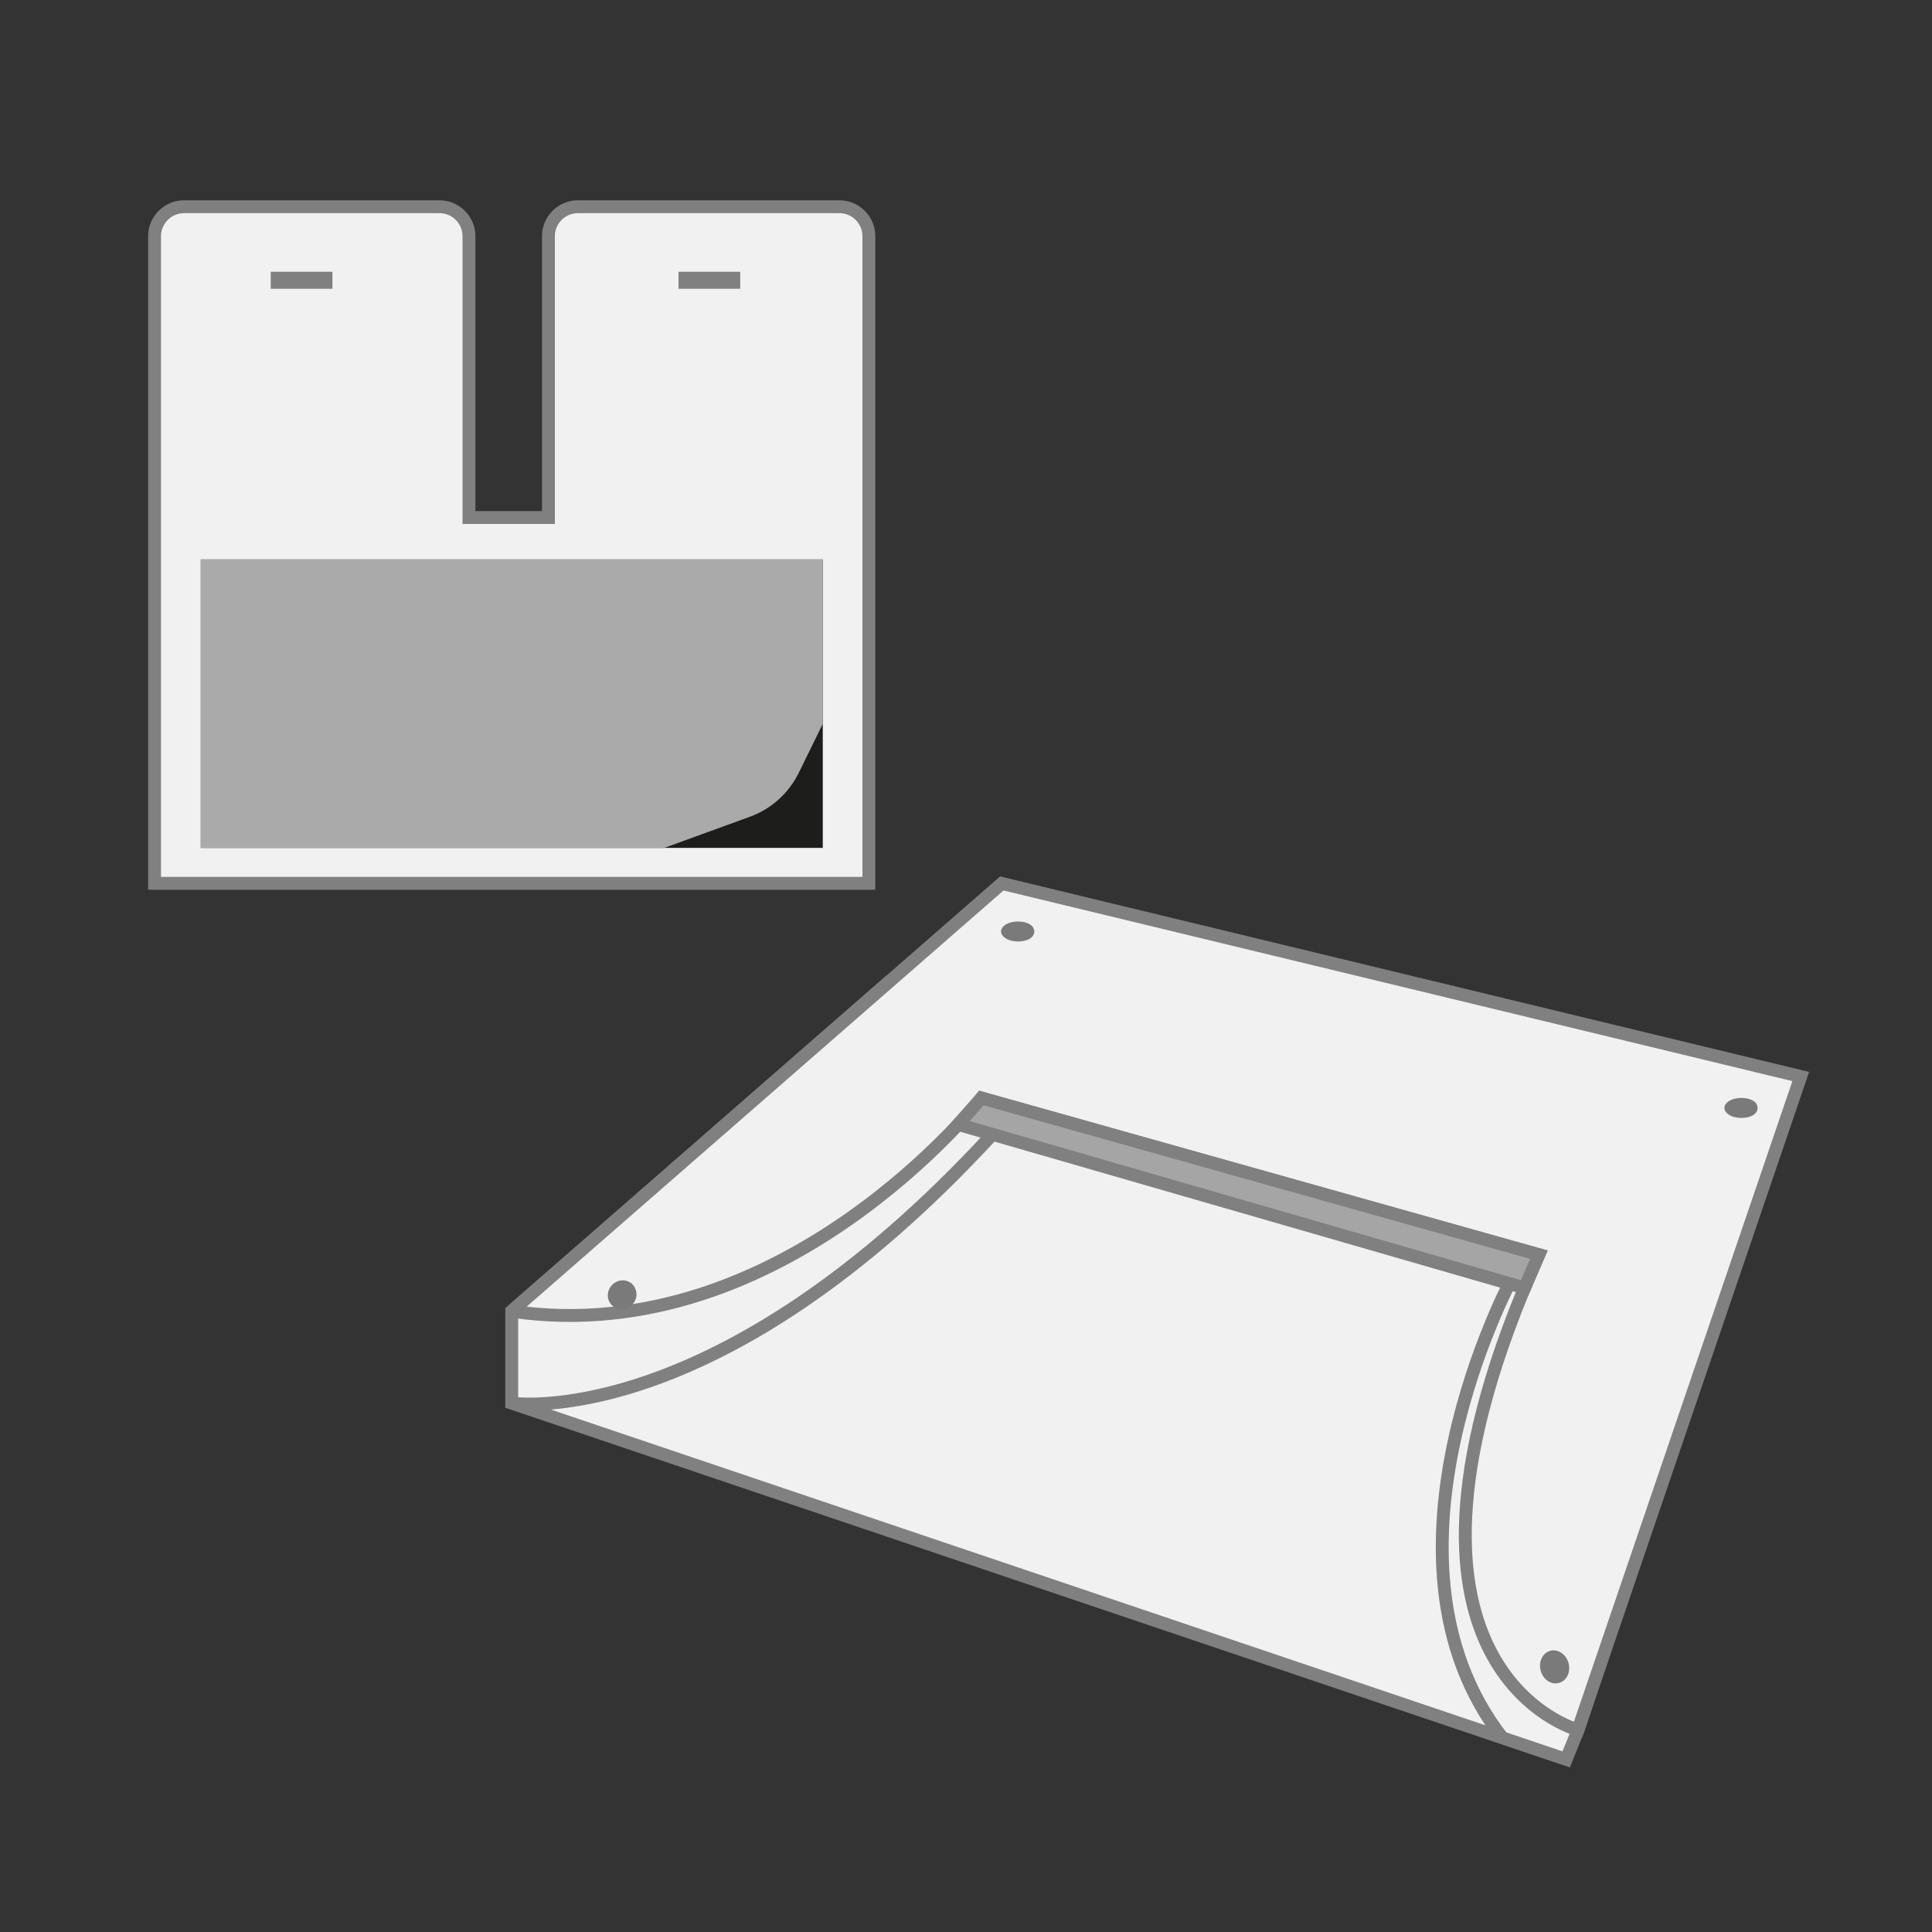
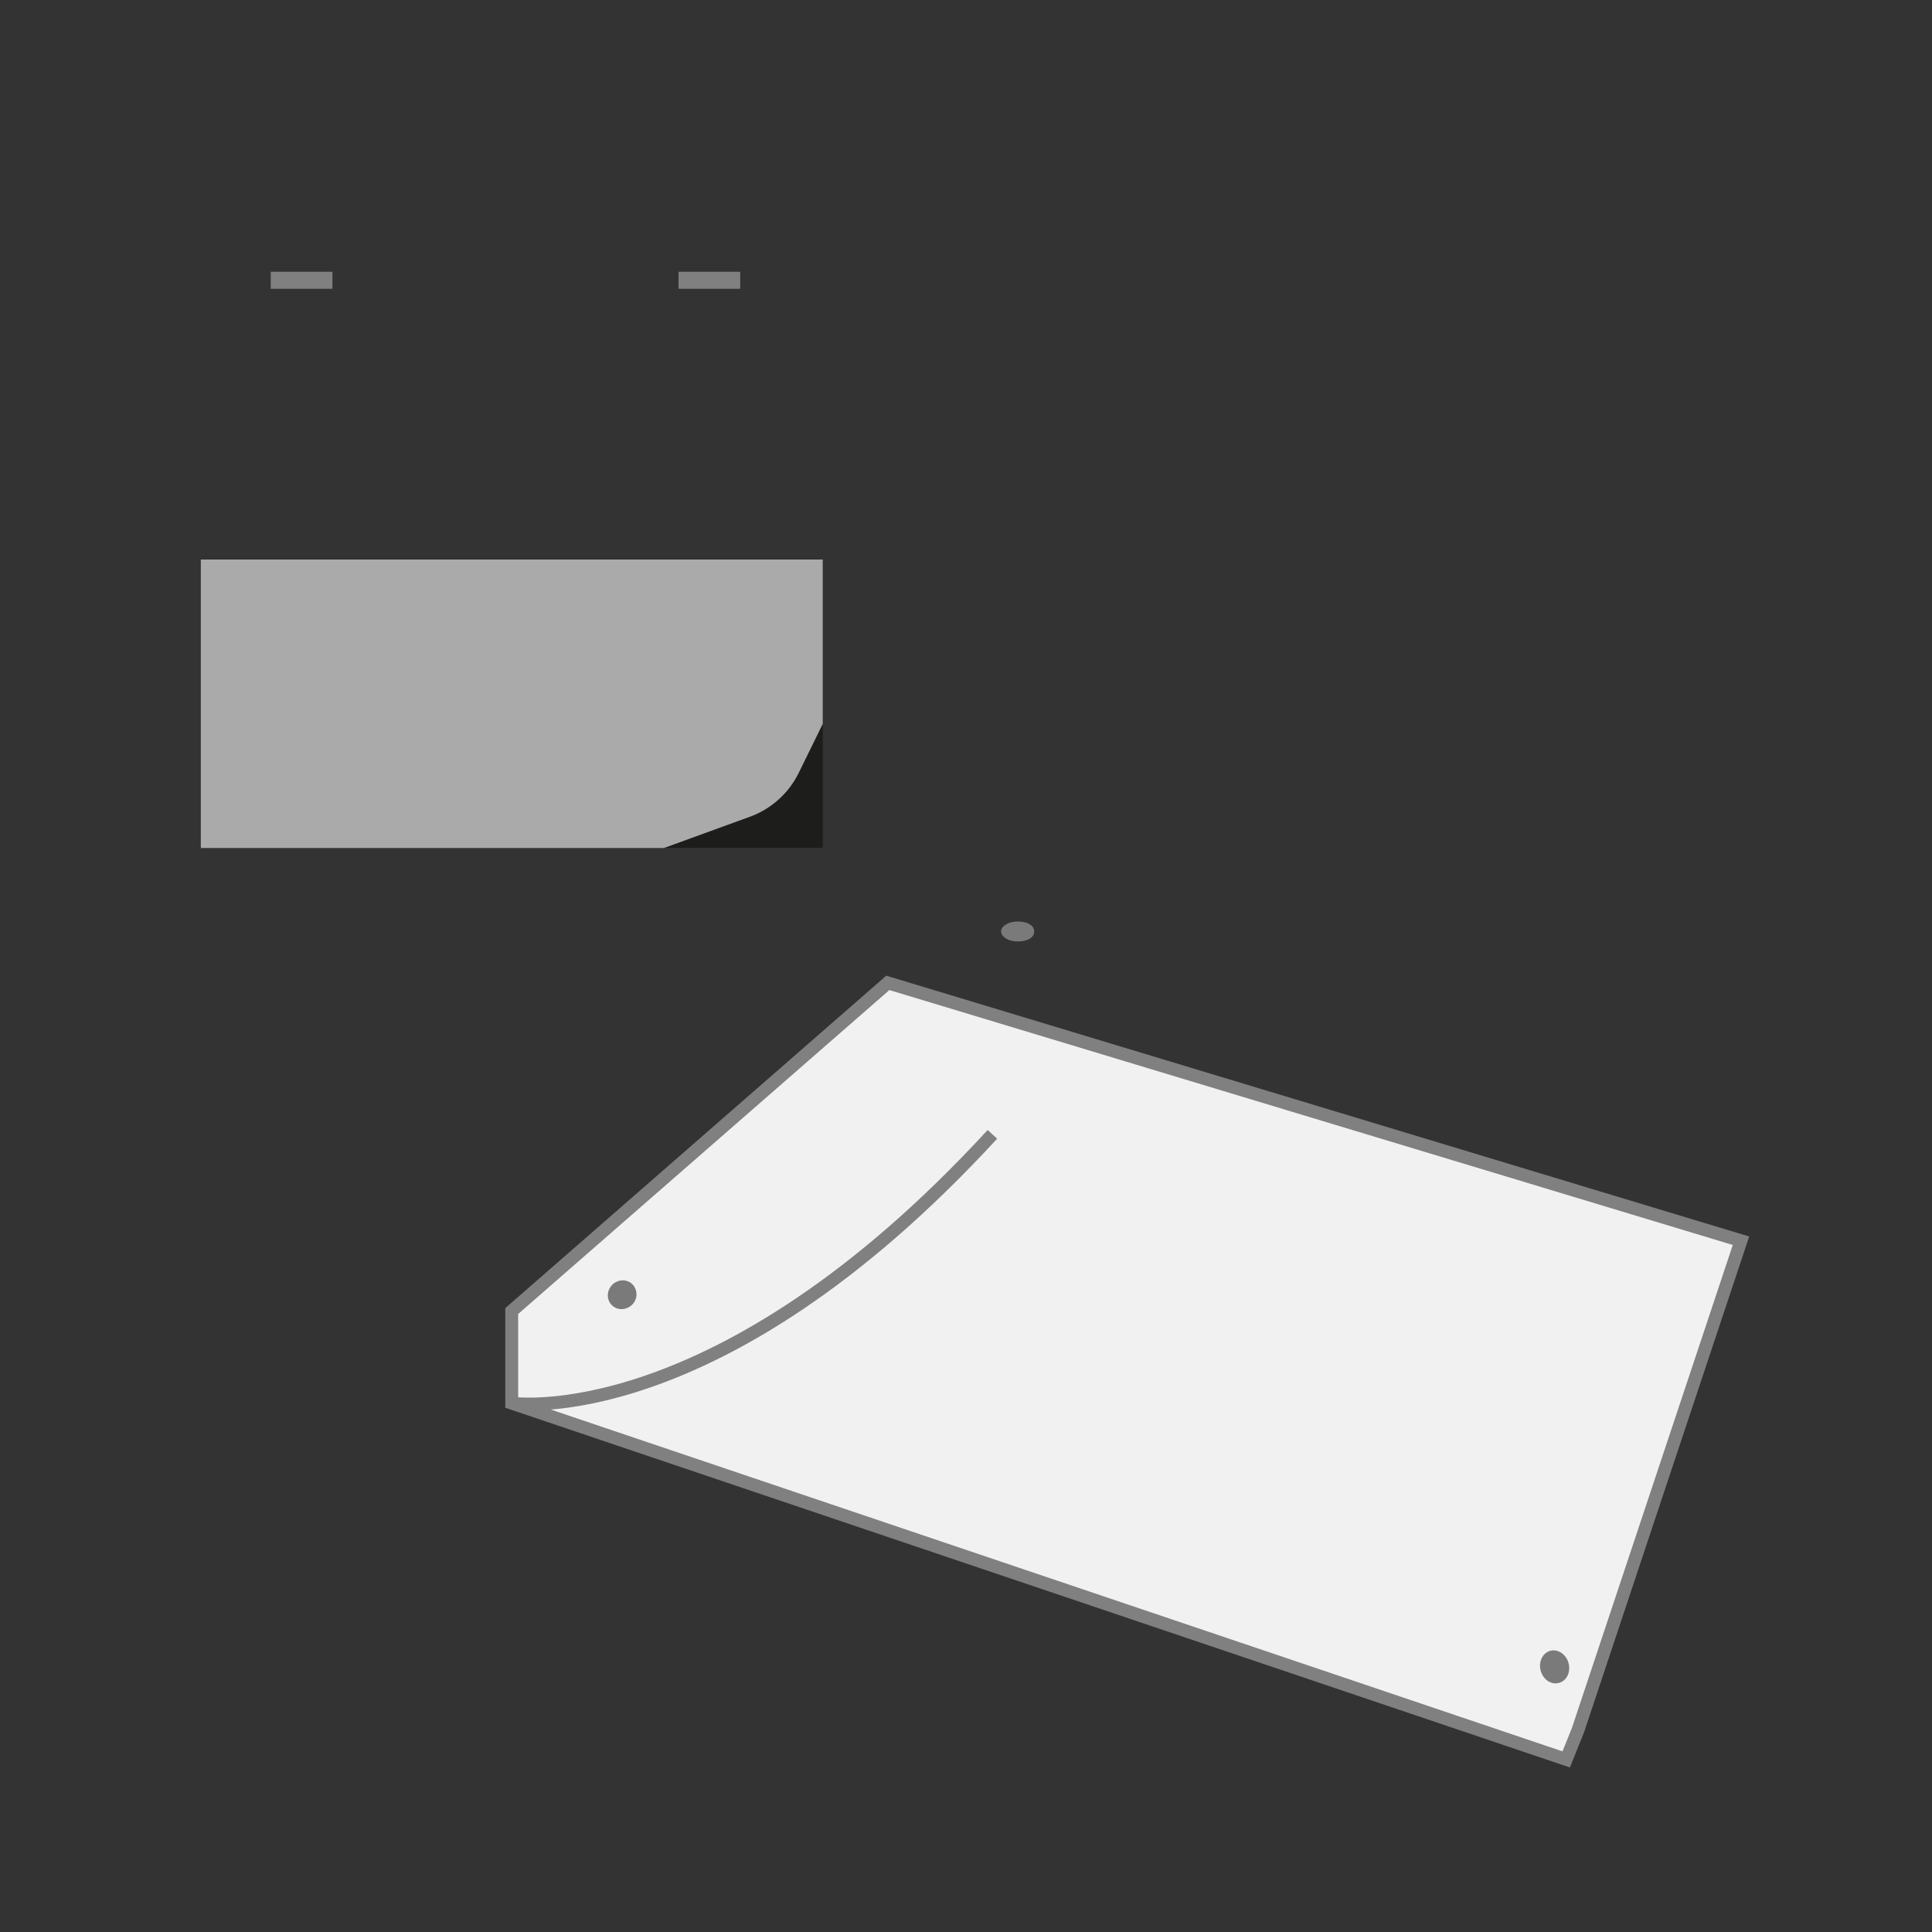
<svg xmlns="http://www.w3.org/2000/svg" version="1.1" id="Capa_1" x="0px" y="0px" viewBox="0 0 150 150" style="enable-background:new 0 0 150 150;" xml:space="preserve">
  <rect x="0" y="0" width="150" height="150" fill="#333333" stroke="none" />
  <style type="text/css">
	.st0{fill:#F1F1F1;stroke:#808080;stroke-miterlimit:10;}
	.st1{fill:#1D1D1B;}
	.st2{fill:#808080;}
	.st3{fill:#AAAAAA;}
	.st4{fill:#A5A5A5;stroke:#808080;stroke-miterlimit:10;}
	
		.st5{clip-path:url(#SVGID_00000139973249349288434230000012743950381880752293_);fill:#F1F1F1;stroke:#808080;stroke-miterlimit:10;}
	.st6{clip-path:url(#SVGID_00000139973249349288434230000012743950381880752293_);fill:#AFAFAF;}
	.st7{clip-path:url(#SVGID_00000139973249349288434230000012743950381880752293_);fill:#808080;}
	.st8{fill:#7A7A7A;}
	.st9{fill:#AFAFAF;}
	.st10{fill:url(#SVGID_00000158747779108237200950000004379434295203690385_);}
	.st11{fill:url(#SVGID_00000101814473793517259910000014935000678151943300_);}
	.st12{fill:url(#SVGID_00000002350368018678386870000013609023179756349105_);}
	.st13{fill:url(#SVGID_00000121983688753167482730000013543613436918321044_);}
	.st14{fill:url(#SVGID_00000145029299640759404130000018089969108168776608_);}
	.st15{fill:url(#SVGID_00000044141225582595705390000001816199765054490780_);}
	.st16{fill:url(#SVGID_00000167355546005582855910000012163699484370803371_);}
	.st17{fill:url(#SVGID_00000109028349730546300070000005693436312205209991_);}
	.st18{fill:url(#SVGID_00000059988723546175880680000013027757309156109985_);}
	.st19{fill:url(#SVGID_00000090265398756762246790000011765426772448901815_);}
	.st20{fill:url(#SVGID_00000039098004914313813740000017613055169357478283_);}
	.st21{fill:url(#SVGID_00000168836439552541649170000010844860242562172599_);}
	.st22{fill:url(#SVGID_00000145764157030568619110000007158204525983536568_);}
	.st23{fill:url(#SVGID_00000125599920929907324940000000634221034471908499_);}
	.st24{fill:url(#SVGID_00000105411092925307802980000017982699300747747233_);}
	.st25{fill:url(#SVGID_00000157276377471282894640000003346577734486377647_);}
	.st26{fill:url(#SVGID_00000115506237660992078970000008350232010255812797_);}
	.st27{fill:url(#SVGID_00000039838589254779811480000016223606760467011732_);}
	.st28{fill:url(#SVGID_00000054988177427429247600000005589813106867591827_);}
	.st29{fill:url(#SVGID_00000150809498880755002540000009667204549284897925_);}
	.st30{fill:url(#SVGID_00000067951353279078716770000018202453740493525130_);}
	.st31{fill:url(#SVGID_00000027569062817047903920000014247056262070131116_);}
	.st32{fill:url(#SVGID_00000098926515397006325790000013981296359224903582_);}
	.st33{fill:url(#SVGID_00000075150911533862958640000014163470756202301577_);}
	.st34{fill:url(#SVGID_00000003107032969362117940000016738023653026035105_);}
	.st35{fill:url(#SVGID_00000085964897590527027070000005808314325844238269_);}
	.st36{fill:url(#SVGID_00000139283200960620510530000009491806727461612189_);}
	.st37{fill:url(#SVGID_00000041974293586006132110000008439144757519828099_);}
	.st38{fill:url(#SVGID_00000008143185611932946190000011158924940114611900_);}
	.st39{fill:url(#SVGID_00000124155152953721841680000004250276195286291072_);}
	.st40{fill:url(#SVGID_00000127022349277051435100000013649100566846515895_);}
	.st41{fill:url(#SVGID_00000171714701584057590450000015251423857330790800_);}
	.st42{fill:url(#SVGID_00000097458799906509064840000001622441712770776449_);}
	.st43{fill:url(#SVGID_00000049196467623132249540000013657270457907586962_);}
	.st44{fill:url(#SVGID_00000132796269352490936240000012325855131553305496_);}
	.st45{fill:url(#SVGID_00000054251255482760238370000016116211653751131548_);}
	.st46{fill:url(#SVGID_00000019679675081889545560000017513629660619624637_);}
	.st47{fill:url(#SVGID_00000037680413645854918510000003729856462697597362_);}
	.st48{fill:url(#SVGID_00000149359952583715724320000004178563171529417122_);}
	.st49{fill:url(#SVGID_00000136383905289166554840000016312107449304391606_);}
	.st50{fill:url(#SVGID_00000088823227477398274530000014051821581691045033_);}
	.st51{fill:url(#SVGID_00000013882034158954363520000003630528296009097130_);}
	.st52{fill:url(#SVGID_00000034773321216402208950000017398076964238269091_);}
	.st53{fill:url(#SVGID_00000056411750863555847690000015323076025442463156_);}
	.st54{fill:url(#SVGID_00000076575821204963397600000005857032450594575542_);}
	.st55{fill:url(#SVGID_00000049223260181384285180000018311006836901797784_);}
	.st56{fill:url(#SVGID_00000146495078676407902220000012095159785152382911_);}
	.st57{fill:url(#SVGID_00000074427442382689819960000007170690298830879888_);}
	.st58{fill:url(#SVGID_00000126320713812068648510000008543973704103752370_);}
	.st59{fill:url(#SVGID_00000158027604058514530700000013571734936236970146_);}
	.st60{fill:url(#SVGID_00000104697228956249483410000016855881957041689248_);}
	.st61{fill:url(#SVGID_00000101804333031754543050000016541824377555536018_);}
	.st62{fill:url(#SVGID_00000060006344192476926680000014523542503110612877_);}
	.st63{fill:url(#SVGID_00000049909038605965898110000012428306857337438597_);}
	.st64{fill:url(#SVGID_00000039816988741069147720000009664989939627632779_);}
	.st65{fill:url(#SVGID_00000041255409014108665750000011839704798684200627_);}
	.st66{fill:url(#SVGID_00000079480310889518488350000004435928666680925866_);}
	.st67{fill:url(#SVGID_00000121280030405446067360000001393683772420537750_);}
	.st68{fill:url(#SVGID_00000062184883520891560860000002532717986235133873_);}
	.st69{fill:url(#SVGID_00000132767597792598357430000015760059113687430815_);}
	.st70{fill:url(#SVGID_00000028300139567447375000000013984005293536307379_);}
	.st71{fill:url(#SVGID_00000121976421268236344840000008945010118555213748_);}
	.st72{fill:url(#SVGID_00000070093063630946902190000010667397437696788890_);}
	.st73{fill:url(#SVGID_00000008831198864361602460000013763383044631547314_);}
	.st74{fill:url(#SVGID_00000103962478439835085710000012378963905560380846_);}
	.st75{fill:url(#SVGID_00000123435643415714950640000004669330458726183066_);}
	.st76{fill:url(#SVGID_00000081637062072746942140000017488304567252021899_);}
	.st77{fill:url(#SVGID_00000093882768458252343070000013266698012733733266_);}
	.st78{fill:url(#SVGID_00000023964118694639953870000013328187051430446242_);}
	.st79{fill:url(#SVGID_00000155104039473682961140000008307299214292701089_);}
	.st80{fill:url(#SVGID_00000060713699404326970130000012221090086679415974_);}
	.st81{fill:url(#SVGID_00000075154336309992722110000010641994859090416789_);}
	.st82{fill:url(#SVGID_00000072965242730445563070000012183726651620858028_);}
	.st83{fill:url(#SVGID_00000168111293840590972720000010369178503155252359_);}
	.st84{fill:url(#SVGID_00000181076967842794172250000015792090480102359464_);}
	.st85{fill:url(#SVGID_00000086686227900802632860000015301555916875684745_);}
	.st86{fill:url(#SVGID_00000071556662179638789180000007476132755020894120_);}
	.st87{fill:url(#SVGID_00000082344814605195718200000001174309664665672866_);}
	.st88{fill:url(#SVGID_00000121999098663771648730000006862863109233314716_);}
	.st89{fill:url(#SVGID_00000052105542112744968620000018194230443322416784_);}
	.st90{fill:url(#SVGID_00000000933383228574040560000005654981146019708073_);}
	.st91{fill:url(#SVGID_00000157989295937774876730000016299753431420528803_);}
	.st92{fill:url(#SVGID_00000125584658127257573380000016870626856165400227_);}
	.st93{fill:url(#SVGID_00000132052160936170719230000008748508864065734037_);}
	.st94{fill:url(#SVGID_00000004527065697489462150000015044778051915070132_);}
	.st95{fill:url(#SVGID_00000182510417610658946340000003092431634900508584_);}
	.st96{fill:url(#SVGID_00000021080598435513021990000014455467076623746180_);}
	.st97{fill:url(#SVGID_00000012461753677321519910000001699001566588346807_);}
	.st98{fill:url(#SVGID_00000086677834419921335020000012155568099829719943_);}
	.st99{fill:url(#SVGID_00000158005613478298438930000010709926618368552613_);}
	.st100{fill:url(#SVGID_00000176721294373578888630000006500390996705085313_);}
	.st101{fill:url(#SVGID_00000156557648382349821620000016375926984501601206_);}
	.st102{fill:url(#SVGID_00000003827023705073172500000018129621430792548021_);}
	.st103{fill:url(#SVGID_00000022538474155736401700000016971048300456098228_);}
	.st104{fill:url(#SVGID_00000076562515030657382120000016141533734502222984_);}
	.st105{fill:url(#SVGID_00000005947176079224879410000006819146837468541877_);}
	.st106{fill:url(#SVGID_00000088818444664484620850000010973080352792062648_);}
	.st107{fill:url(#SVGID_00000006682372122010383250000010085751453527364782_);}
	.st108{fill:url(#SVGID_00000006687008026232208080000015447012554865672123_);}
	.st109{fill:url(#SVGID_00000147909309016198218750000002455103662282228140_);}
	.st110{fill:url(#SVGID_00000131347183279674934510000010445267596965113483_);}
	.st111{fill:url(#SVGID_00000016070953168994920990000006801997911310963624_);}
	.st112{fill:url(#SVGID_00000004512972607525136900000006203508587634876060_);}
	.st113{fill:url(#SVGID_00000051343334028424321890000009984370819877981351_);}
	.st114{fill:url(#SVGID_00000064324688744326866720000008758777210257438880_);}
	.st115{fill:url(#SVGID_00000042714341270048081770000001314259534620132016_);}
	.st116{fill:url(#SVGID_00000124143266982608307010000009507130677847360429_);}
	.st117{fill:url(#SVGID_00000135650380062658310260000016576405834667539897_);}
	.st118{fill:url(#SVGID_00000073720676491862646980000011791934582771887039_);}
	.st119{fill:url(#SVGID_00000123403770558318232390000018267419422186300292_);}
	.st120{fill:url(#SVGID_00000129921168376888620160000008778631638357984443_);}
	.st121{fill:url(#SVGID_00000010292534482174435830000005876338933566892937_);}
	.st122{fill:url(#SVGID_00000040571689411308234550000016307070477198171836_);}
	.st123{fill:url(#SVGID_00000093149431196967984820000005360540791099722393_);}
	.st124{fill:url(#SVGID_00000106139185872881031890000009853681761594948230_);}
	.st125{fill:url(#SVGID_00000163777854372883218470000016830277223038143416_);}
	.st126{fill:url(#SVGID_00000094612930940828927450000007952651110269448880_);}
	.st127{fill:url(#SVGID_00000101100341919801512140000005368537620857707946_);}
	.st128{fill:url(#SVGID_00000014605119062831732300000008594058405783553969_);}
	.st129{fill:url(#SVGID_00000147909857897627225010000009896465171391801995_);}
	.st130{fill:url(#SVGID_00000065756062237053300450000015154701358462730934_);}
	.st131{fill:url(#SVGID_00000170962668017136489680000007023970679981875369_);}
	.st132{fill:url(#SVGID_00000153678865920413244720000017364873453329914531_);}
	.st133{fill:url(#SVGID_00000090270300170816547470000012386876828027509693_);}
	.st134{fill:url(#SVGID_00000178186223313102836130000004678719548191419575_);}
	.st135{fill:url(#SVGID_00000142159648195744563710000004963432731127708088_);}
	.st136{fill:url(#SVGID_00000149382418941356110910000006701875680953176994_);}
	.st137{fill:url(#SVGID_00000066495983434895395240000004798590809998466449_);}
	.st138{fill:url(#SVGID_00000180331540863279399330000015415716789623304845_);}
	.st139{fill:url(#SVGID_00000034091521757895868700000002918436014154077348_);}
	.st140{fill:url(#SVGID_00000169540792202919938260000001264128625659818421_);}
	.st141{fill:url(#SVGID_00000181776793271191375340000015060547240180157064_);}
	.st142{fill:url(#SVGID_00000086669669313845702520000014395375159389448887_);}
	.st143{fill:url(#SVGID_00000039107208901904470000000014266288034447056807_);}
	.st144{fill:url(#SVGID_00000024695055431261305250000010556504010083448717_);}
	.st145{fill:url(#SVGID_00000064327642691501975100000015286919375525948580_);}
	.st146{fill:url(#SVGID_00000063604673915832859870000002994692206768166822_);}
	.st147{fill:url(#SVGID_00000137839990114647055710000015385076067592068753_);}
	.st148{fill:url(#SVGID_00000150098420032251625260000009495043936205771189_);}
	.st149{fill:url(#SVGID_00000060025352835810209900000006209001844502592920_);}
	.st150{fill:url(#SVGID_00000137089973541535737480000007339755293592923806_);}
	.st151{fill:url(#SVGID_00000124853425534359783180000007776585548483094200_);}
	.st152{fill:url(#SVGID_00000026856430033358320800000002256662452344275603_);}
	.st153{fill:url(#SVGID_00000081638176919352461820000016196436866157284530_);}
</style>
-   <path class="st0" d="M14.29,16.05h19.83c1.27,0,2.29,1.03,2.29,2.29v21.84h6.17V18.34c0-1.27,1.03-2.29,2.29-2.29h20.3  c1.27,0,2.29,1.03,2.29,2.29v50.24H12V18.34C12,17.08,13.03,16.05,14.29,16.05z" />
  <rect x="15.59" y="43.43" class="st1" width="48.29" height="22.4" />
  <rect x="21.02" y="21.1" class="st2" width="4.79" height="1.32" />
  <rect x="52.68" y="21.1" class="st2" width="4.79" height="1.32" />
  <path class="st3" d="M58.2,63.42l-6.65,2.42H15.59v-22.4h48.29V56.2l-1.86,3.79C61.24,61.59,59.87,62.82,58.2,63.42z" />
  <polygon class="st0" points="39.73,101.79 39.73,108.94 121.6,136.6 122.52,134.31 135.17,96.33 68.93,76.31 " />
  <path class="st0" d="M39.73,108.94c0,0,15.89,2.42,37.32-20.87" />
-   <path class="st0" d="M117.39,99.25c0,0-11.67,21.63-0.75,35.67" />
-   <path class="st0" d="M39.76,101.77l38.02-33.18l62.03,14.99l-17.3,50.73c0,0-17.46-4.68-3.04-36.89L76.2,85.25  c0,0-15.4,19.62-36.43,16.56C39.75,101.8,39.75,101.78,39.76,101.77z" />
-   <polygon class="st4" points="118.37,100 74.39,87.3 76.2,85.25 119.48,97.41 " />
  <path class="st8" d="M80.3,72.32c0,0.71-1.15,0.92-1.9,0.68c-0.44-0.14-0.68-0.43-0.68-0.68c0-0.26,0.24-0.54,0.68-0.68  C79.14,71.4,80.3,71.61,80.3,72.32z" />
-   <path class="st8" d="M136.46,86.02c0,0.71-1.15,0.92-1.9,0.68c-0.44-0.14-0.68-0.43-0.68-0.68c0-0.26,0.24-0.54,0.68-0.68  C135.31,85.1,136.46,85.31,136.46,86.02z" />
  <path class="st8" d="M121.72,128.94c0.29,0.71,0.01,1.53-0.68,1.72c-0.69,0.19-1.35-0.37-1.46-1.13c-0.09-0.65,0.26-1.22,0.78-1.36  C120.87,128.02,121.47,128.34,121.72,128.94z" />
  <path class="st8" d="M49.33,100.06c0.29,0.71-0.18,1.47-0.93,1.57c-0.62,0.08-1.12-0.35-1.2-0.9c-0.07-0.48,0.2-1,0.66-1.21  C48.4,99.26,49.08,99.45,49.33,100.06z" />
</svg>